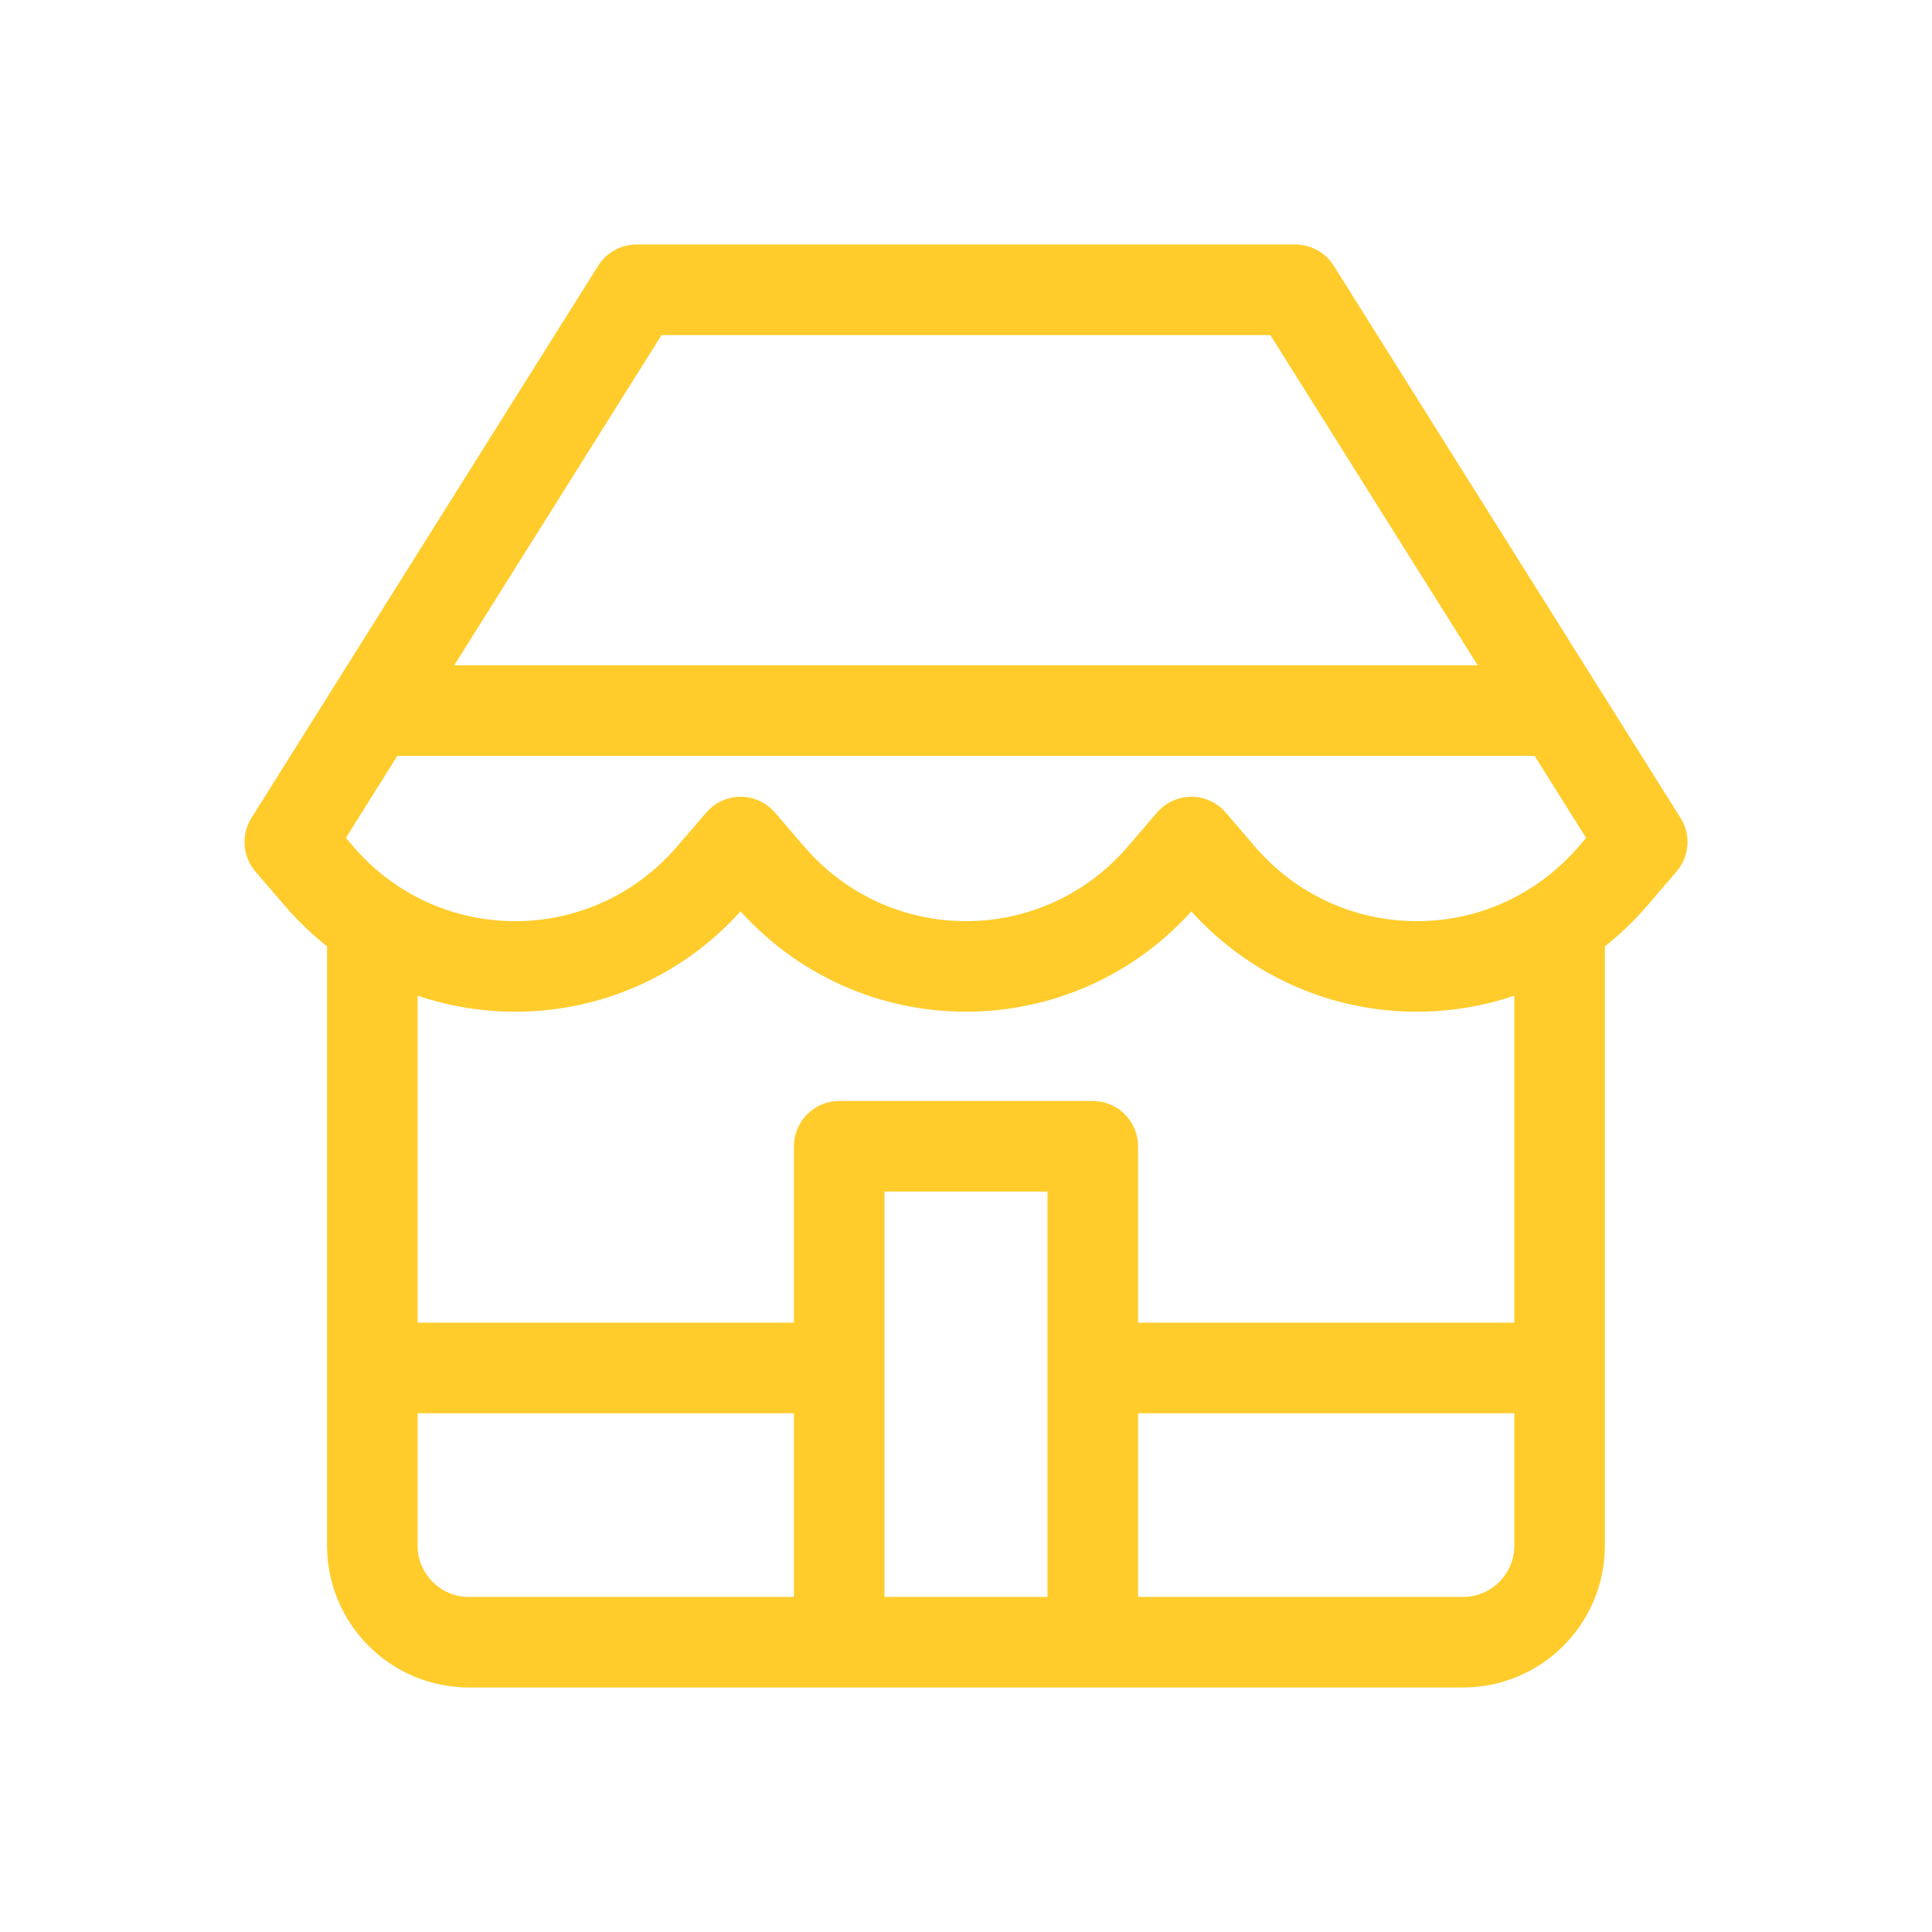
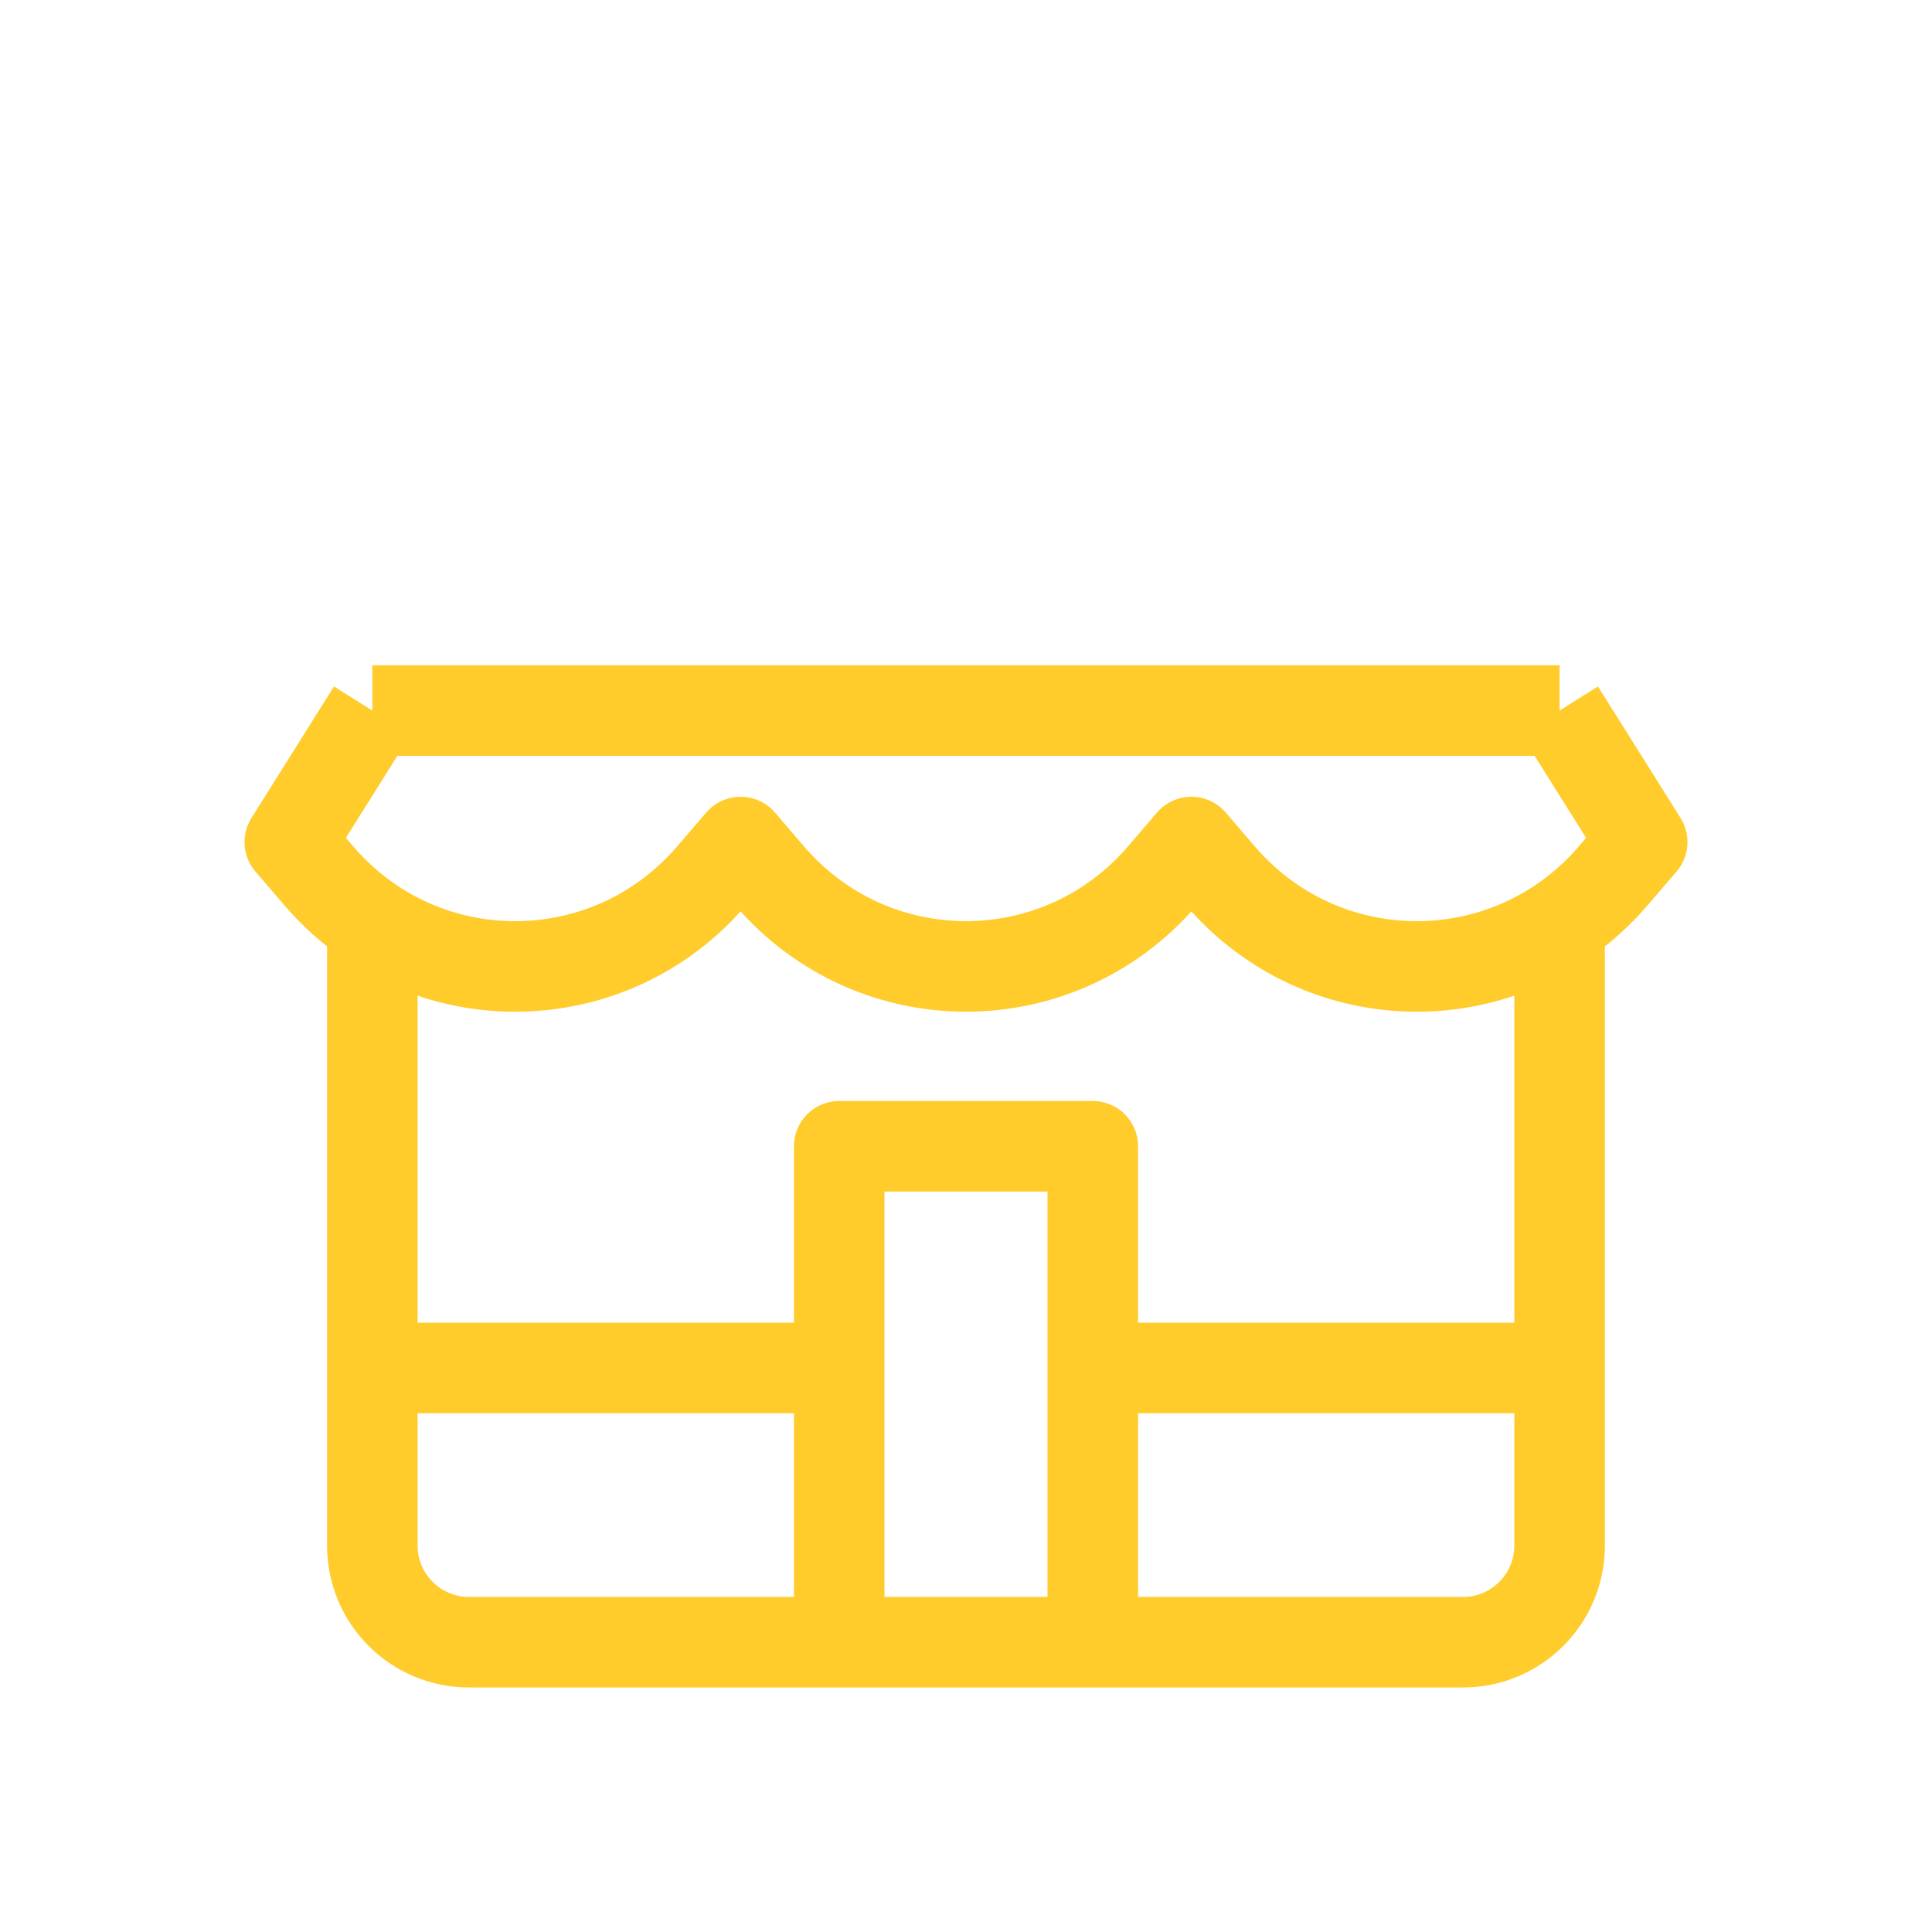
<svg xmlns="http://www.w3.org/2000/svg" width="32" height="32" viewBox="0 0 32 32" fill="none">
-   <path d="M6.167 11.769L4.8 13.947L5.278 14.504C5.545 14.816 5.845 15.079 6.167 15.294M6.167 11.769L10.543 4.8H21.456L25.832 11.769M6.167 11.769H25.832M25.832 11.769L27.2 13.947L26.722 14.504C26.455 14.816 26.155 15.079 25.832 15.294M25.832 15.294C24.081 16.46 21.662 16.197 20.211 14.504L19.733 13.947L19.255 14.504C17.537 16.508 14.462 16.508 12.745 14.504L12.267 13.947L11.788 14.504C10.338 16.197 7.919 16.46 6.167 15.294M25.832 15.294V22.658M6.167 15.294V22.658M13.9 27.2H7.767C6.884 27.2 6.167 26.483 6.167 25.6V22.658M13.9 27.2H18.1M13.9 27.2V22.658M18.1 27.2H24.232C25.116 27.2 25.832 26.483 25.832 25.6V22.658M18.1 27.2V22.658M6.167 22.658H13.9M13.9 22.658V18.986H18.1V22.658M18.1 22.658H25.832" stroke="#FFCC2C" stroke-width="1.5" stroke-linejoin="round" />
+   <path d="M6.167 11.769L4.8 13.947L5.278 14.504C5.545 14.816 5.845 15.079 6.167 15.294M6.167 11.769H21.456L25.832 11.769M6.167 11.769H25.832M25.832 11.769L27.2 13.947L26.722 14.504C26.455 14.816 26.155 15.079 25.832 15.294M25.832 15.294C24.081 16.46 21.662 16.197 20.211 14.504L19.733 13.947L19.255 14.504C17.537 16.508 14.462 16.508 12.745 14.504L12.267 13.947L11.788 14.504C10.338 16.197 7.919 16.46 6.167 15.294M25.832 15.294V22.658M6.167 15.294V22.658M13.9 27.2H7.767C6.884 27.2 6.167 26.483 6.167 25.6V22.658M13.9 27.2H18.1M13.9 27.2V22.658M18.1 27.2H24.232C25.116 27.2 25.832 26.483 25.832 25.6V22.658M18.1 27.2V22.658M6.167 22.658H13.9M13.9 22.658V18.986H18.1V22.658M18.1 22.658H25.832" stroke="#FFCC2C" stroke-width="1.5" stroke-linejoin="round" />
</svg>